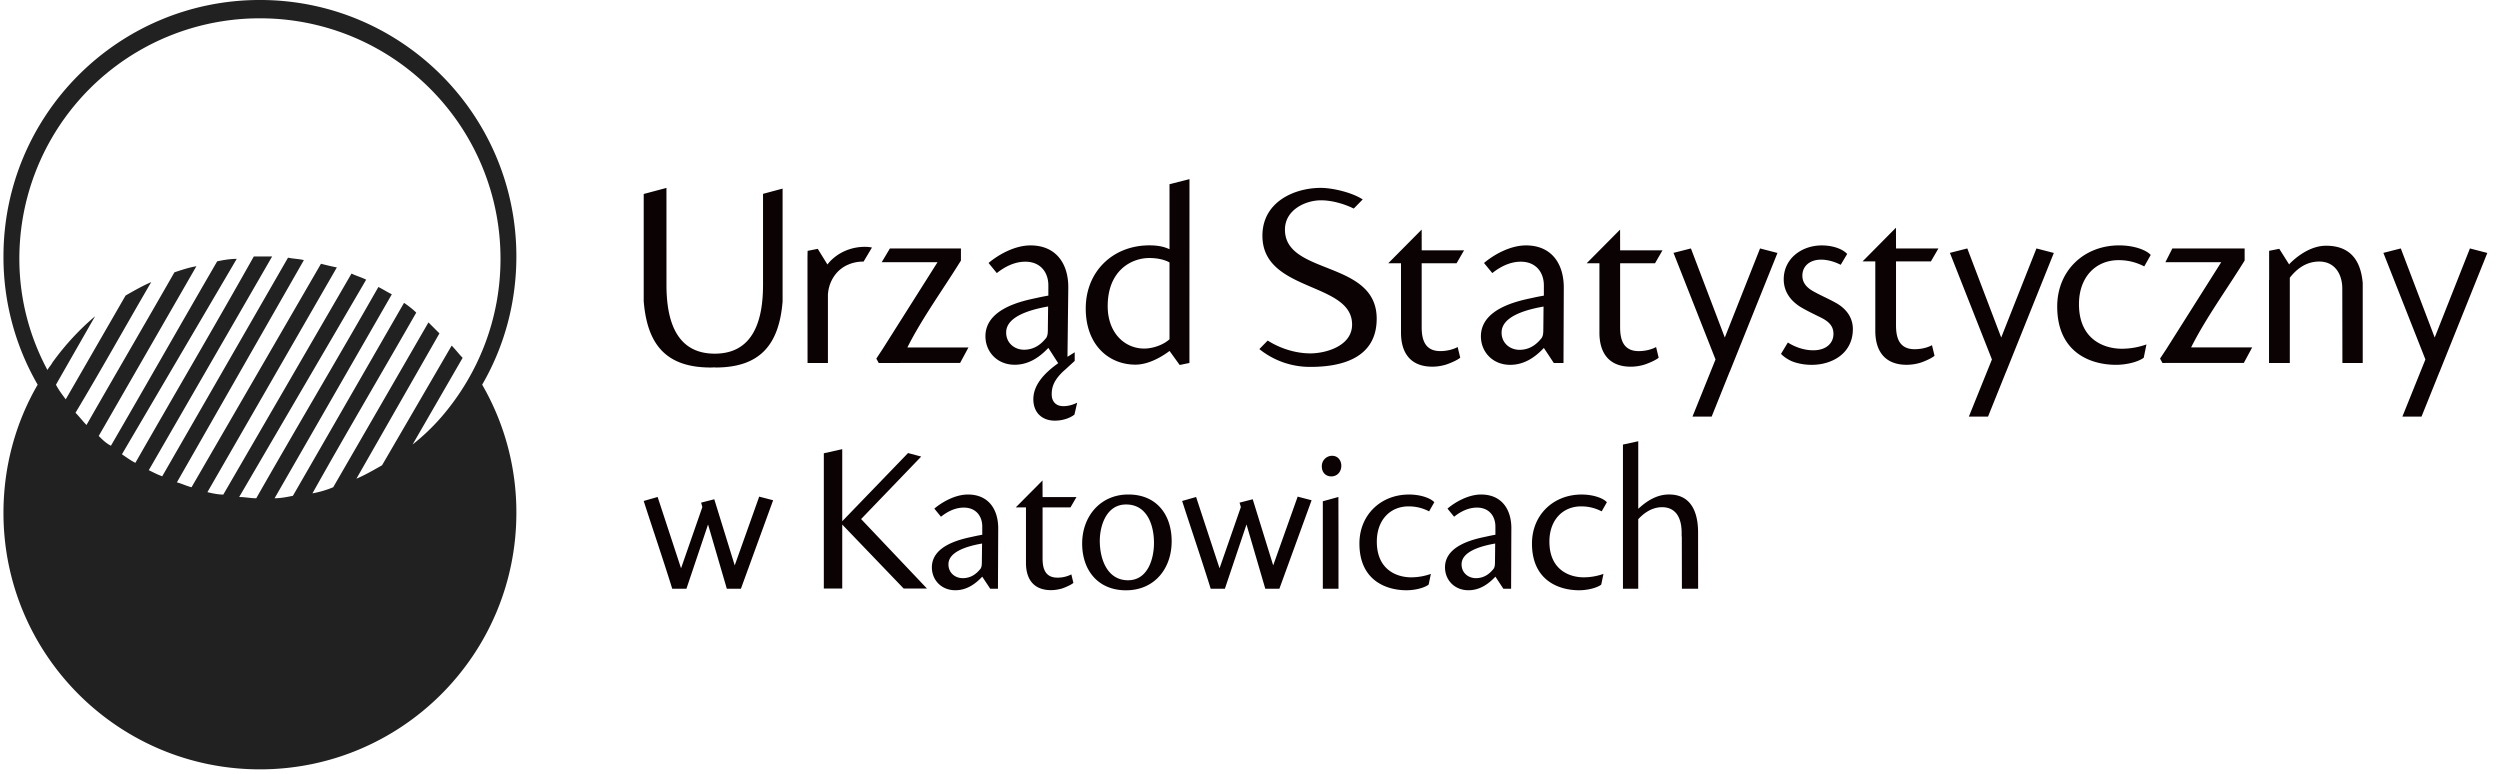
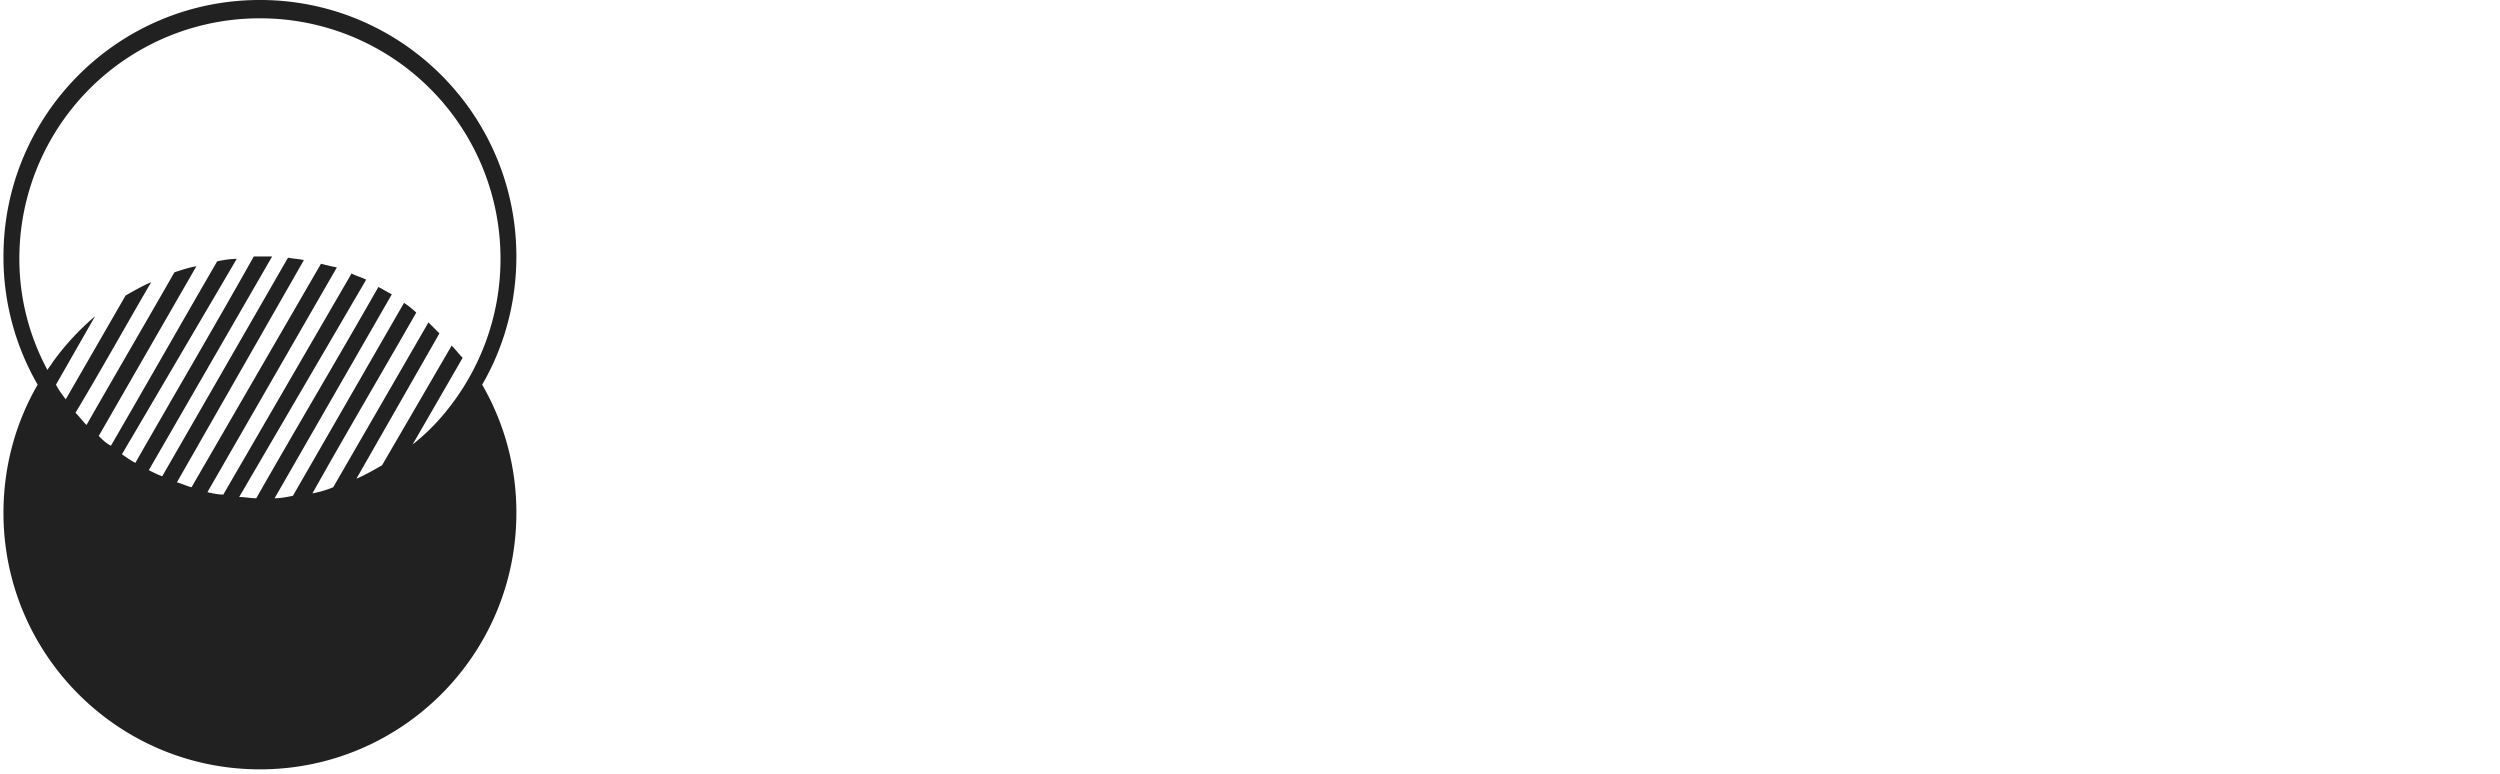
<svg xmlns="http://www.w3.org/2000/svg" width="155" height="48" fill="none">
  <g clip-path="url(#clip0_6500_341181)">
-     <path d="M72.51 15.452c-.208-.093-.546-.24-1.25-.24-2.262 0-3.944 1.62-3.944 3.912 0 2.277 1.442 3.484 3.079 3.484.705 0 1.48-.37 2.117-.849l.628.87.605-.125c0-7.097.003-5.795.003-11.398l-1.238.314v4.032zm-6.086 20.161a1.886 1.886 0 01-.86.201c-.788 0-.924-.603-.924-1.187v-3.168h1.73l.371-.64H64.64l-.004-1.031-1.658 1.67h.632v3.443c0 .977.45 1.688 1.557 1.688.214 0 .449-.037.66-.096.106-.032.542-.199.724-.353l-.127-.527zm7.735-4.8l-.866.247c.59 1.828 1.199 3.606 1.77 5.441h.88l1.34-3.984 1.165 3.984h.874l1.997-5.485-.864-.225-1.517 4.263-1.269-4.1-.816.21c.026.092.057.181.079.277l-1.32 3.793-1.453-4.417v-.005zm8.827 5.536V33.286l-.005-2.474-.966.267V36.503h.972v-.154h-.001zm-.401-8.09a.637.637 0 00-.632.66c0 .381.25.618.587.618.383 0 .622-.304.622-.657 0-.33-.212-.62-.565-.62h-.012zm18.986 8.242V32.191c.259-.284.773-.745 1.482-.745.63 0 1.209.385 1.209 1.594v.22h.01l.006 3.241h1.006l-.003-3.24v-.246c0-1.172-.375-2.357-1.803-2.357-.734 0-1.351.375-1.906.888v-4.189l-.949.206v8.94h.948V36.5zm-2.156-.92a3.659 3.659 0 01-1.23.213c-.86 0-2.122-.45-2.122-2.213 0-1.349.835-2.186 1.968-2.186.399 0 .824.077 1.273.31l.323-.567c-.206-.231-.797-.477-1.57-.477-1.749 0-3.074 1.263-3.074 3.038 0 2.289 1.66 2.897 2.921 2.897.5 0 1.043-.128 1.339-.324.011-.01.025-.02.035-.033l.137-.658zm-5.71-2.809c.007-1.195-.605-2.112-1.877-2.112-.811 0-1.635.491-2.085.874l.412.503c.385-.309.875-.566 1.415-.566.77 0 1.157.552 1.145 1.209v.476c-.154.024-.36.066-.579.115-.67.143-2.546.515-2.546 1.906 0 .773.578 1.418 1.453 1.418.707 0 1.247-.39 1.672-.842l.492.748h.482l.015-3.729zm-3.087 2.212c0-.745 1.055-1.106 2.083-1.285l-.012 1.143c0 .231-.025.323-.078.414-.206.258-.54.59-1.106.59-.474 0-.887-.332-.887-.85v-.012zm-1.904.597a3.64 3.64 0 01-1.228.213c-.862 0-2.123-.45-2.123-2.213 0-1.349.836-2.186 1.969-2.186.398 0 .823.077 1.272.31l.323-.567c-.207-.231-.798-.477-1.57-.477-1.75 0-3.073 1.263-3.073 3.038 0 2.289 1.66 2.897 2.918 2.897.502 0 1.044-.128 1.339-.324a.23.23 0 00.037-.033l.136-.658zM61.89 32.772c.005-1.195-.605-2.112-1.878-2.112-.81 0-1.632.491-2.084.874l.412.503c.387-.309.874-.566 1.415-.566.771 0 1.158.552 1.145 1.209v.476c-.155.024-.36.066-.578.115-.67.143-2.546.515-2.546 1.906 0 .773.577 1.418 1.453 1.418.707 0 1.247-.39 1.67-.842l.494.748h.48l.017-3.729zm-3.086 2.212c0-.745 1.053-1.106 2.084-1.285l-.013 1.143c0 .231-.025.323-.078.414-.206.258-.54.59-1.105.59-.478 0-.888-.332-.888-.85v-.012zm-7.727 1.504h1.142v-3.966l3.808 3.966h1.444l-4.082-4.307 3.726-3.874-.816-.218-4.08 4.227v-4.468l-1.142.255v8.385zm18.875-5.829c-1.734 0-2.858 1.361-2.858 3.04 0 1.668.992 2.9 2.717 2.9 1.764 0 2.832-1.343 2.832-3.04 0-1.663-.947-2.9-2.678-2.9h-.013zm-.13.619c1.307 0 1.725 1.293 1.725 2.38 0 1-.388 2.318-1.608 2.318-1.308 0-1.752-1.342-1.752-2.434 0-.994.434-2.264 1.622-2.264h.014zm-29.047-.466l-.866.248c.59 1.828 1.199 3.606 1.77 5.441h.88l1.34-3.984 1.164 3.984h.874l1.997-5.485-.864-.225-1.517 4.263-1.268-4.1-.817.21c.026.092.056.181.077.277l-1.32 3.793-1.45-4.417v-.005zm15.483-9.27h3.787l-.517.958-5.046.005-.15-.272.388-.589 3.406-5.387h-3.461l.508-.851h4.405v.748c-1.12 1.81-2.422 3.594-3.32 5.387zM51.3 16.398l-.599-.97-.63.125-.007.4v.025c0 2.572.001 2.485.004 6.526h1.263v-4.232c.045-.795.483-1.48 1.133-1.808.33-.164.691-.25 1.078-.245l.52-.873c-.032-.005-.179-.03-.211-.032-.982-.08-1.967.331-2.551 1.084zm15.33 5.444l-.446.28.05-4.274c.017-1.494-.755-2.633-2.343-2.633-1.012 0-2.038.611-2.6 1.09l.512.626c.482-.385 1.091-.706 1.767-.706.963 0 1.443.69 1.428 1.508v.594a14.79 14.79 0 00-.723.145c-.834.177-3.178.64-3.178 2.375 0 .961.724 1.768 1.814 1.768.883 0 1.556-.483 2.087-1.045l.61.95c-.931.66-1.541 1.393-1.541 2.23 0 .834.544 1.33 1.33 1.33.53 0 .97-.177 1.218-.375l.17-.736c-.263.122-.53.213-.856.213-.53 0-.723-.367-.723-.723 0-.365.058-.873.847-1.553l.578-.53v-.534zm-4.247-1.232c0-.933 1.317-1.382 2.6-1.609l-.016 1.428c0 .29-.033.402-.097.515-.258.32-.674.739-1.38.739-.594 0-1.107-.42-1.107-1.06v-.013zm73.466.93h3.787l-.518.96-5.045.004-.15-.272.388-.586 3.405-5.39h-3.461l.431-.851h4.482v.748c-1.121 1.81-2.422 3.594-3.319 5.387zm-45.474-.025c-.278.155-.681.253-1.073.253-.985 0-1.158-.756-1.158-1.487v-3.96h2.165l.463-.801h-2.626l-.003-1.286-2.072 2.088h.791v4.305c0 1.22.562 2.107 1.945 2.107.266 0 .557-.042.823-.122.133-.037.678-.243.905-.435l-.16-.662zm-11.778-.4l-.517.528a4.99 4.99 0 003.182 1.104c1.814 0 4.093-.486 4.093-2.988 0-3.643-5.688-2.677-5.688-5.52 0-1.237 1.284-1.82 2.233-1.82.65 0 1.405.203 2.033.512l.555-.566c-.699-.454-1.913-.716-2.592-.716h-.014c-1.614 0-3.612.854-3.612 2.968 0 3.535 5.628 2.834 5.559 5.549-.034 1.298-1.637 1.744-2.586 1.744-.877 0-1.834-.282-2.646-.795zm72.721 1.78l-.064.163h-.005l-1.115 2.773h-1.187l1.429-3.545-2.606-6.608 1.08-.275 2.102 5.523 2.184-5.523 1.079.28-2.897 7.211zm-26.876 0l-.066.163h-.003l-1.115 2.773h-1.189c.477-1.178.953-2.362 1.431-3.545l-2.606-6.608 1.079-.275 2.102 5.523 2.185-5.523 1.078.28-2.896 7.211zm-17.135 0l-.067.163h-.004l-1.113 2.773h-1.189c.476-1.178.953-2.362 1.429-3.545l-2.605-6.608 1.08-.275 2.101 5.523 2.185-5.523 1.08.28-2.897 7.211zm39.181-5.362c-.117-1.314-.71-2.298-2.274-2.298-.842 0-1.654.52-2.229 1.089-.01.01-.034.042-.06.073l-.006-.014-.603-.957-.63.125v.304l.001 1.452v.044l-.001.003c0-.026-.001-.028-.001.004l-.005.012v5.135H141.968v-5.26l.001-.027.022-.027c.355-.451.928-.966 1.776-.975 1.019-.012 1.454.82 1.455 1.663l.007 4.627h1.26v-4.973h-.001zm-49.533.315c.007-1.494-.755-2.633-2.344-2.633-1.013 0-2.04.611-2.602 1.09l.514.626c.48-.385 1.092-.706 1.767-.706.963 0 1.445.692 1.43 1.51v.594c-.194.033-.451.08-.724.143-.836.18-3.18.643-3.18 2.38 0 .961.723 1.768 1.816 1.768.883 0 1.558-.484 2.088-1.047l.615.932h.602l.018-4.657zM93.1 20.611c0-.93 1.318-1.38 2.6-1.604l-.014 1.426c0 .29-.032.402-.097.514-.256.324-.674.742-1.38.742-.594 0-1.11-.42-1.11-1.062v-.016zm26.683.79c-.277.155-.682.25-1.074.25-.983 0-1.156-.75-1.156-1.484v-3.96h2.164l.464-.801h-2.627l-.004-1.289-2.071 2.09h.79v4.306c0 1.219.563 2.104 1.943 2.104.27 0 .562-.041.826-.12.133-.036.677-.245.903-.439l-.158-.657zm-17.106.115c-.277.155-.682.253-1.075.253-.984 0-1.155-.756-1.155-1.487v-3.96h2.165l.462-.801h-2.627l-.002-1.286-2.073 2.088h.792v4.305c0 1.22.562 2.107 1.943 2.107.269 0 .561-.042.826-.122.133-.037.676-.243.904-.435l-.16-.662zm30.403-.161a4.56 4.56 0 01-1.535.266c-1.075 0-2.649-.561-2.649-2.761 0-1.689 1.044-2.731 2.457-2.731.499 0 1.028.098 1.591.388l.401-.71c-.256-.289-.995-.593-1.959-.593-2.185 0-3.839 1.573-3.839 3.788 0 2.86 2.072 3.617 3.645 3.617.626 0 1.302-.162 1.672-.405l.048-.037.168-.822zm-20.129-6.139c-1.253 0-2.36.82-2.36 2.103 0 .85.529 1.428 1.156 1.781.369.21.706.37 1.125.577.593.29.802.596.802 1.029 0 .544-.418 1.012-1.253 1.012-.609 0-1.172-.226-1.574-.483l-.424.704c.224.243.546.404.684.463.33.13.748.218 1.217.218 1.27 0 2.554-.709 2.554-2.22 0-.593-.288-1.17-.995-1.59-.482-.271-.899-.446-1.381-.706-.387-.206-.755-.496-.755-1.013 0-.623.498-.993 1.157-.993.384 0 .819.114 1.22.32l.402-.674c-.37-.385-1.044-.528-1.559-.528h-.016zM41.32 11.651l-1.41.376v6.648c.22 2.74 1.435 4.111 4.155 4.111.083 0 .164-.007.249-.007.025 0 .049.005.072.007 2.705-.01 3.916-1.377 4.135-4.094v-6.999l-1.213.325v5.64c0 2.122-.55 4.269-2.994 4.269s-2.993-2.147-2.993-4.27l-.001-6.006zm31.19 9.383c-.385.35-1.026.577-1.572.577-1.202 0-2.261-.964-2.261-2.63 0-2.199 1.46-2.984 2.581-2.984.562 0 .995.128 1.251.274v4.763h.001z" fill="#0B0204" />
    <path d="M2.941 22.94c.076-.15.227-.302.303-.454a15.952 15.952 0 012.65-2.877L3.47 23.85c.151.303.379.606.606.909l3.71-6.436c.53-.303 1.06-.606 1.59-.833-1.59 2.726-3.105 5.452-4.695 8.102.228.227.455.53.682.757 1.817-3.18 3.634-6.285 5.451-9.465.455-.151.909-.302 1.363-.378L6.121 27.029c.227.227.454.454.757.606 2.196-3.786 4.392-7.647 6.587-11.433.379-.076.758-.152 1.212-.152L7.56 28.166c.227.151.53.379.833.53 2.422-4.24 4.921-8.48 7.344-12.796H16.873L9.225 29.15c.303.152.606.303.833.379l7.799-13.553c.378.075.681.075.984.151l-7.874 13.78c.303.076.605.228.908.303l8.026-13.856c.303.076.606.152.984.227L12.86 30.513c.303.076.681.151.984.151l7.95-13.704c.303.151.606.227.909.379l-7.875 13.477c.379 0 .682.076 1.06.076 2.499-4.392 5.073-8.708 7.572-13.099.303.151.53.303.833.454l-7.269 12.645c.379 0 .757-.076 1.136-.152l6.89-11.963c.227.152.53.379.757.606-2.12 3.71-4.316 7.42-6.436 11.206a6.397 6.397 0 001.287-.379l5.906-10.221.681.681-5.148 9.01c.53-.227 1.06-.53 1.59-.833l4.316-7.42c.227.227.454.53.681.757L25.58 27.56a13.267 13.267 0 001.817-1.741c2.271-2.65 3.634-6.058 3.634-9.768A14.896 14.896 0 0016.115 1.136 14.896 14.896 0 001.2 16.05c0 2.423.605 4.77 1.741 6.89zm26.954.91a15.796 15.796 0 012.12 7.95c0 8.782-7.117 15.9-15.9 15.9-8.782 0-15.9-7.118-15.9-15.9 0-2.878.757-5.604 2.12-7.95a15.795 15.795 0 01-2.12-7.95c0-8.784 7.118-15.901 15.9-15.901 8.783 0 15.9 7.117 15.9 15.9 0 2.877-.757 5.603-2.12 7.95z" fill="#212121" />
  </g>
  <defs>
    <clipPath id="clip0_6500_341181">
      <path fill="#fff" transform="translate(.215)" d="M0 0h154v47.7H0z" />
    </clipPath>
  </defs>
</svg>